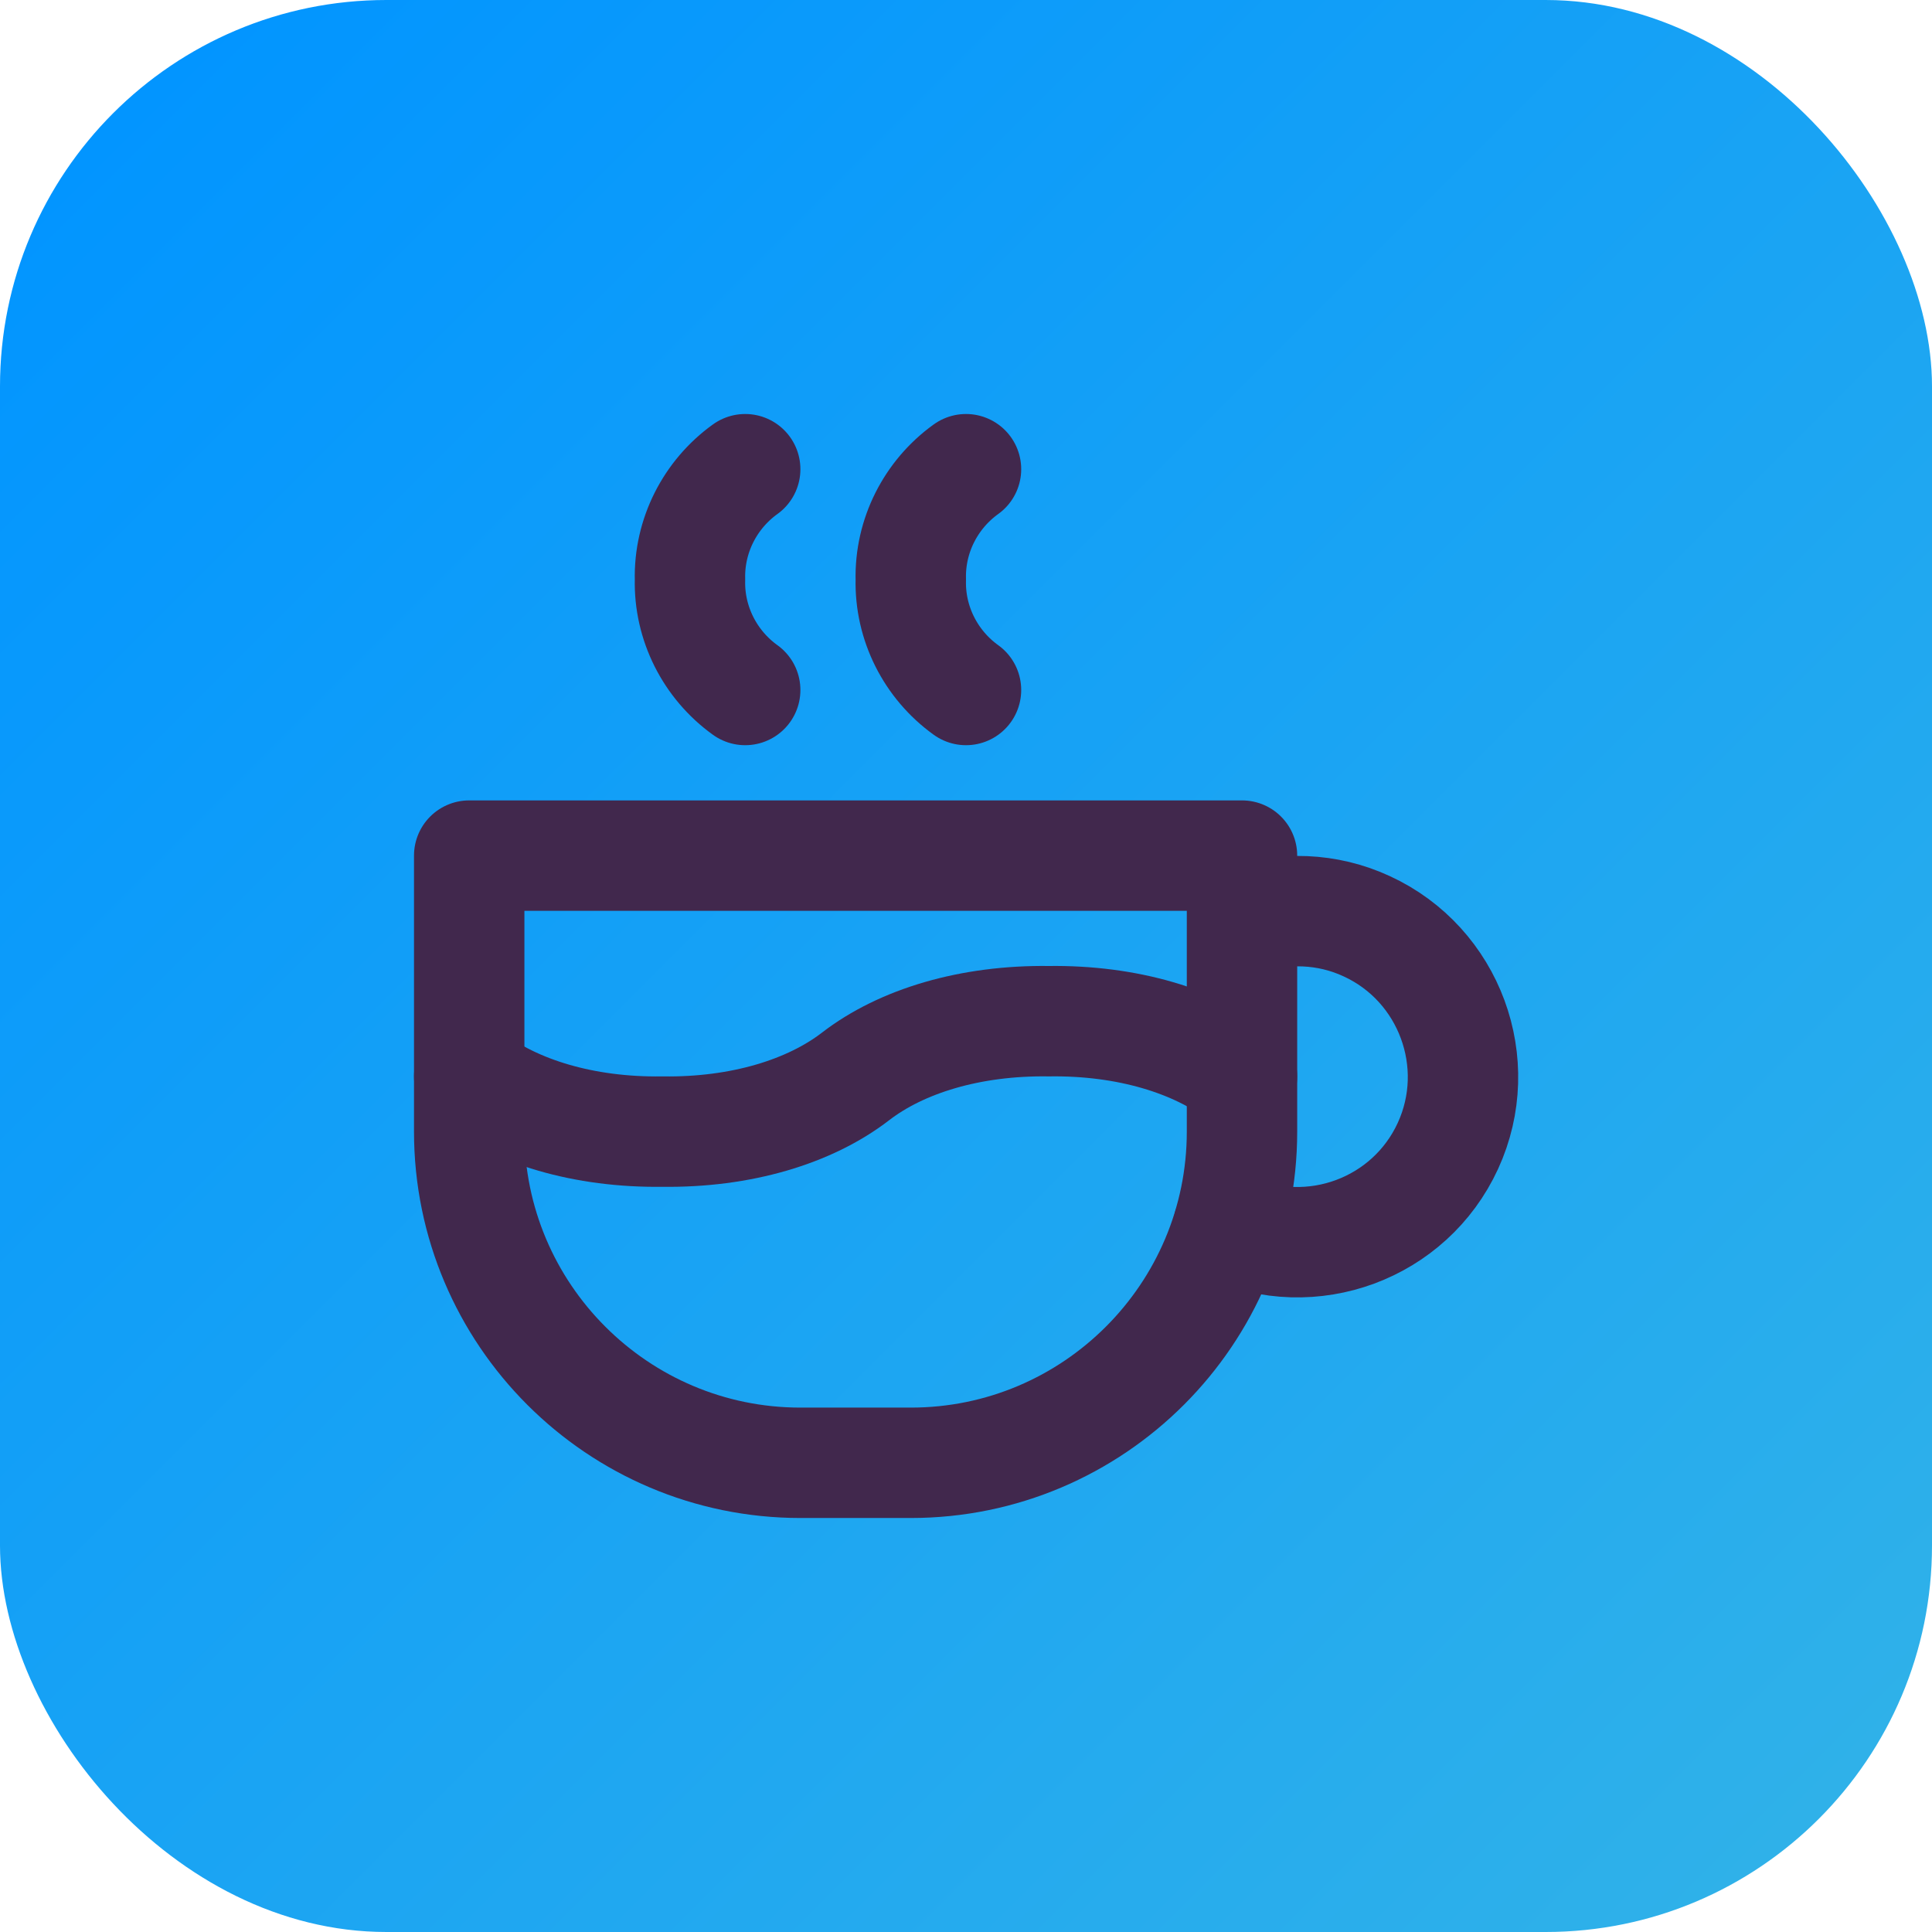
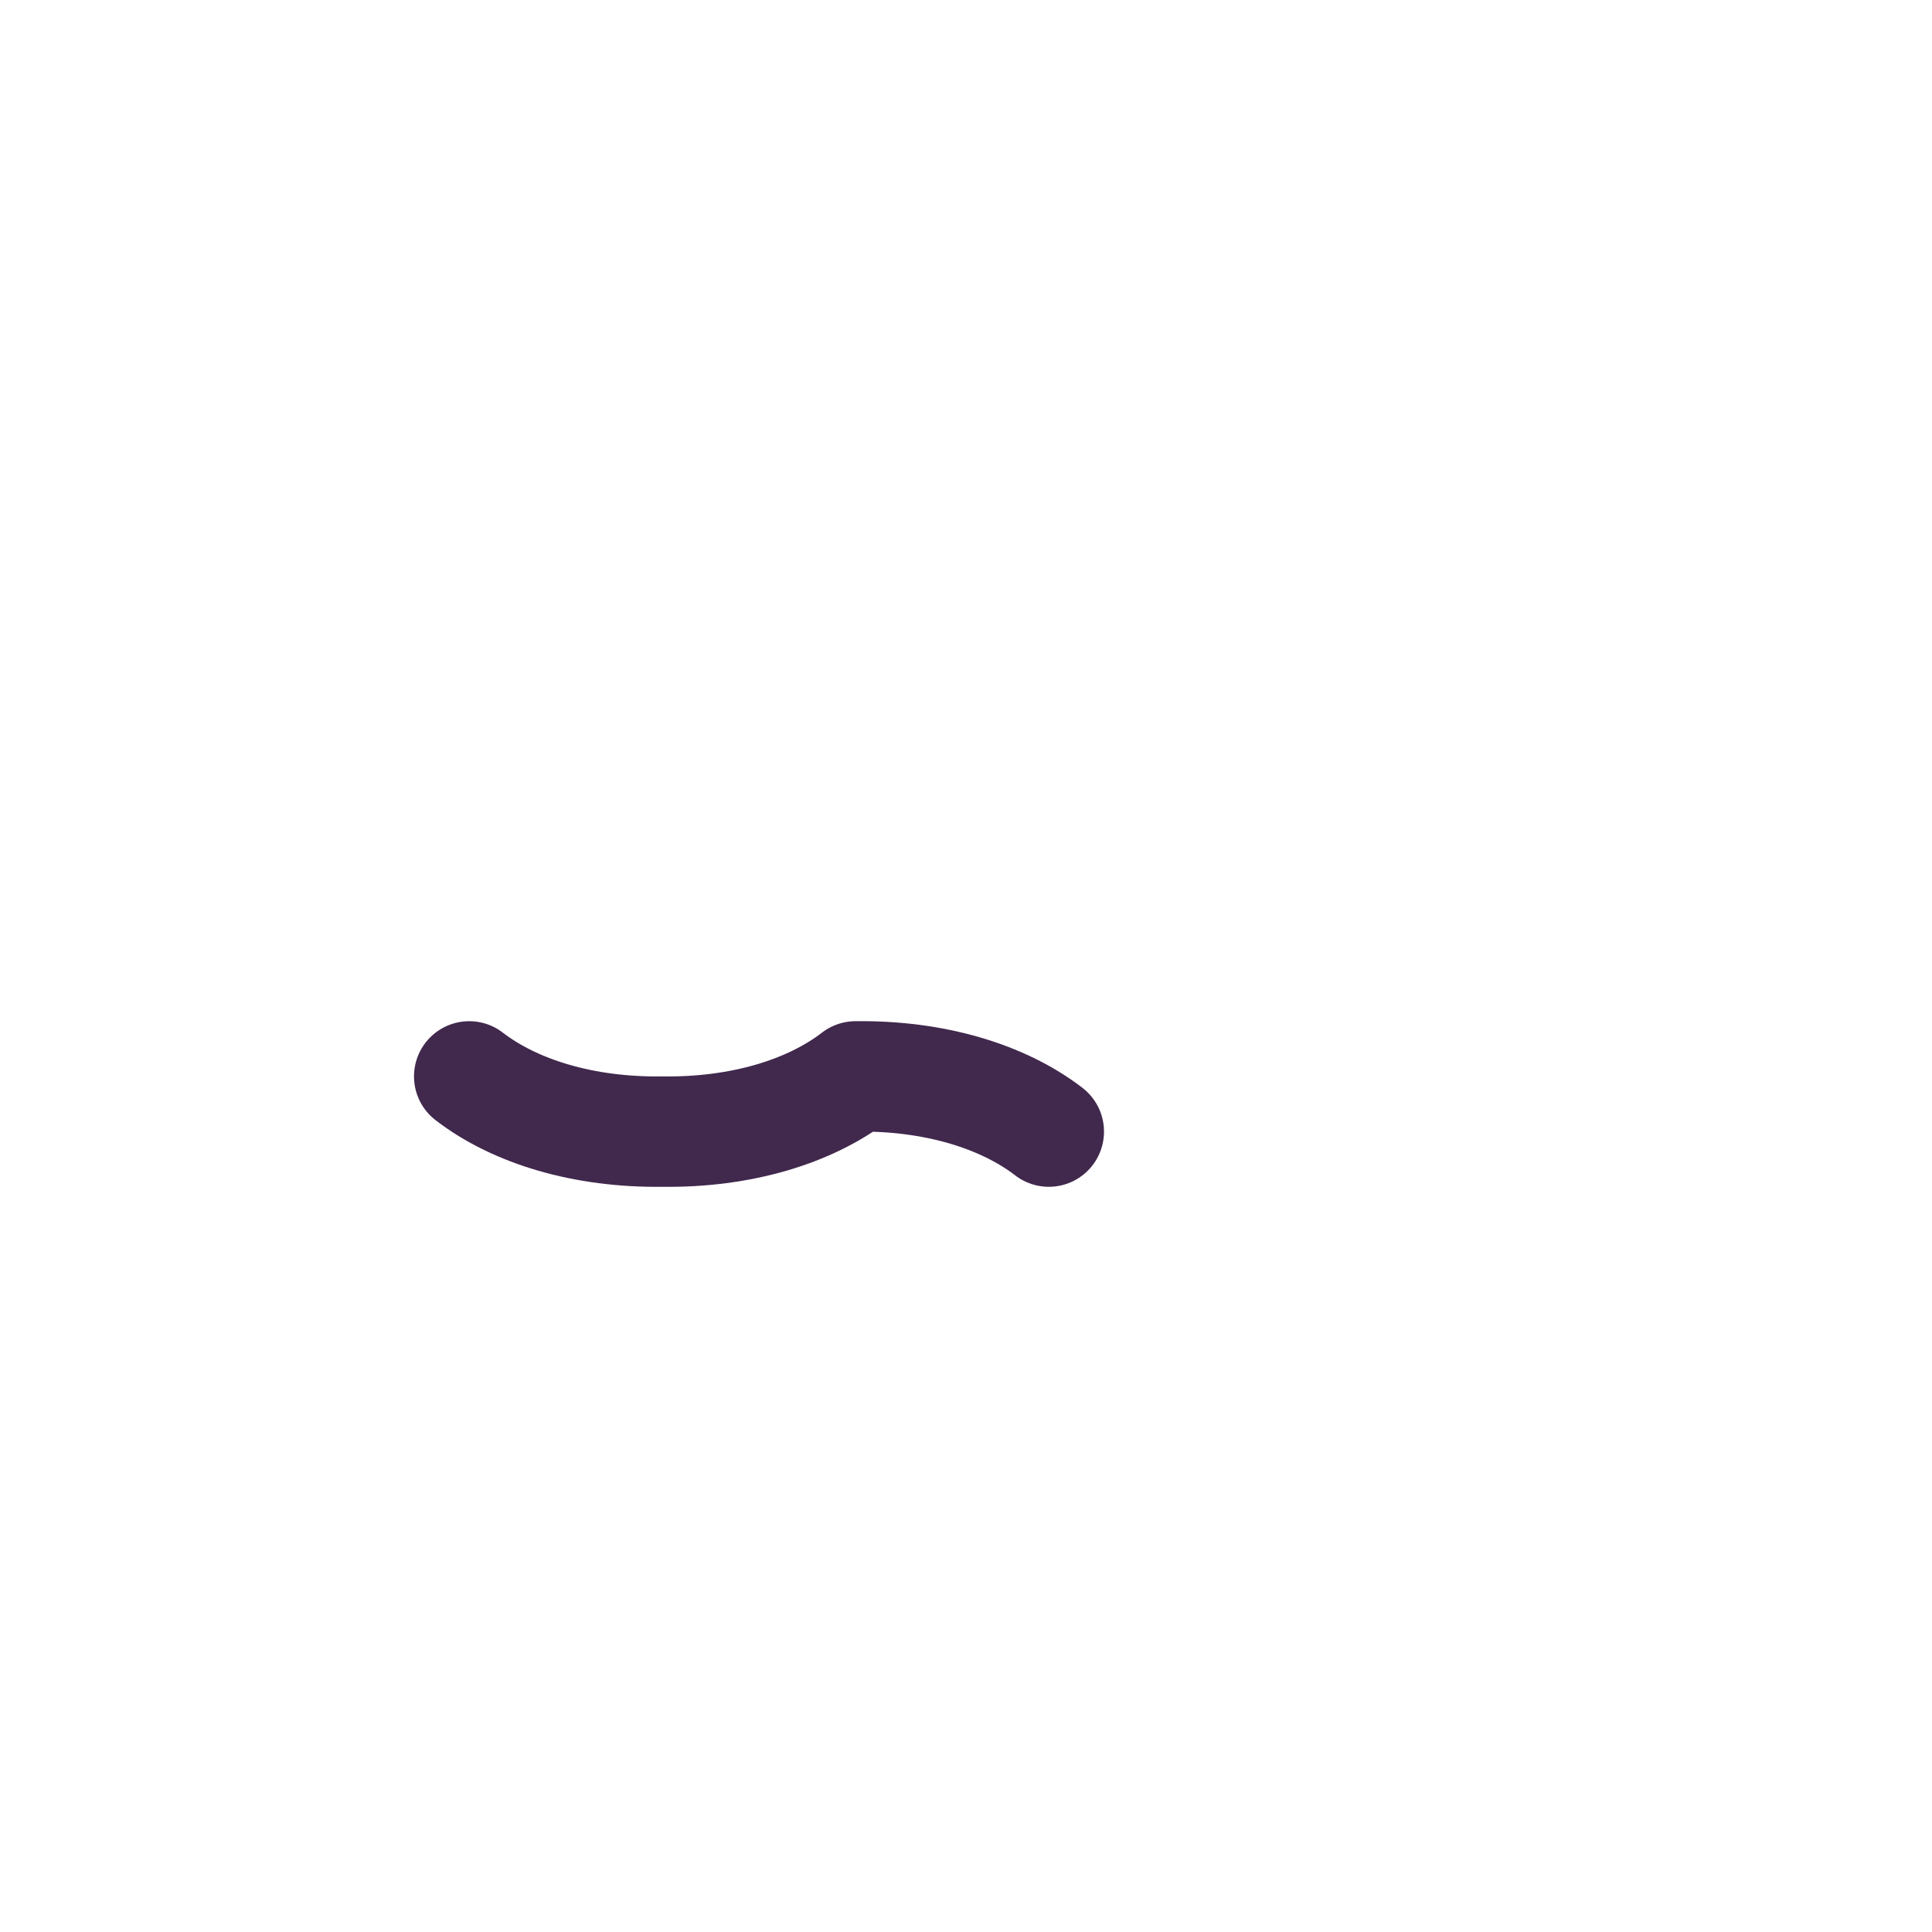
<svg xmlns="http://www.w3.org/2000/svg" viewBox="0 0 35 35">
  <defs>
    <style>
      .cls-1 {
        fill: url(#linear-gradient);
      }

      .cls-1, .cls-2 {
        stroke-width: 0px;
      }

      .cls-3 {
        stroke: #41284d;
        stroke-linecap: round;
        stroke-linejoin: round;
        stroke-width: 2px;
      }

      .cls-3, .cls-2 {
        fill: none;
      }
    </style>
    <linearGradient id="linear-gradient" x1="2.05" y1="2.05" x2="32.95" y2="32.95" gradientUnits="userSpaceOnUse">
      <stop offset="0" stop-color="#0295ff" />
      <stop offset="1" stop-color="#2fb1e9" />
    </linearGradient>
  </defs>
  <g id="Layer_2" data-name="Layer 2">
-     <rect class="cls-1" x="0" y="0" width="35" height="35" rx="7" ry="7" />
-   </g>
+     </g>
  <g id="Layer_1" data-name="Layer 1">
    <g>
      <path class="cls-2" d="m5.5,5.5h24v24H5.5V5.5Z" />
-       <path class="cls-3" d="m8.5,19.5c.83.64,2.08,1.02,3.5,1,1.42.02,2.67-.36,3.5-1s2.08-1.02,3.5-1c1.42-.02,2.67.36,3.5,1" />
-       <path class="cls-3" d="m13.5,8.5c-.64.46-1.02,1.21-1,2-.02.79.36,1.54,1,2" />
-       <path class="cls-3" d="m17.5,8.5c-.64.46-1.02,1.21-1,2-.02.79.36,1.54,1,2" />
-       <path class="cls-3" d="m8.5,15.5h14v5c0,3.31-2.69,6-6,6h-2c-3.31,0-6-2.69-6-6v-5Z" />
-       <path class="cls-3" d="m22.25,22.23c1.51.69,3.29.03,3.98-1.47s.03-3.29-1.47-3.98c-.71-.33-1.52-.36-2.25-.1" />
+       <path class="cls-3" d="m8.5,19.5c.83.64,2.08,1.02,3.5,1,1.42.02,2.67-.36,3.5-1c1.42-.02,2.67.36,3.5,1" />
    </g>
  </g>
</svg>